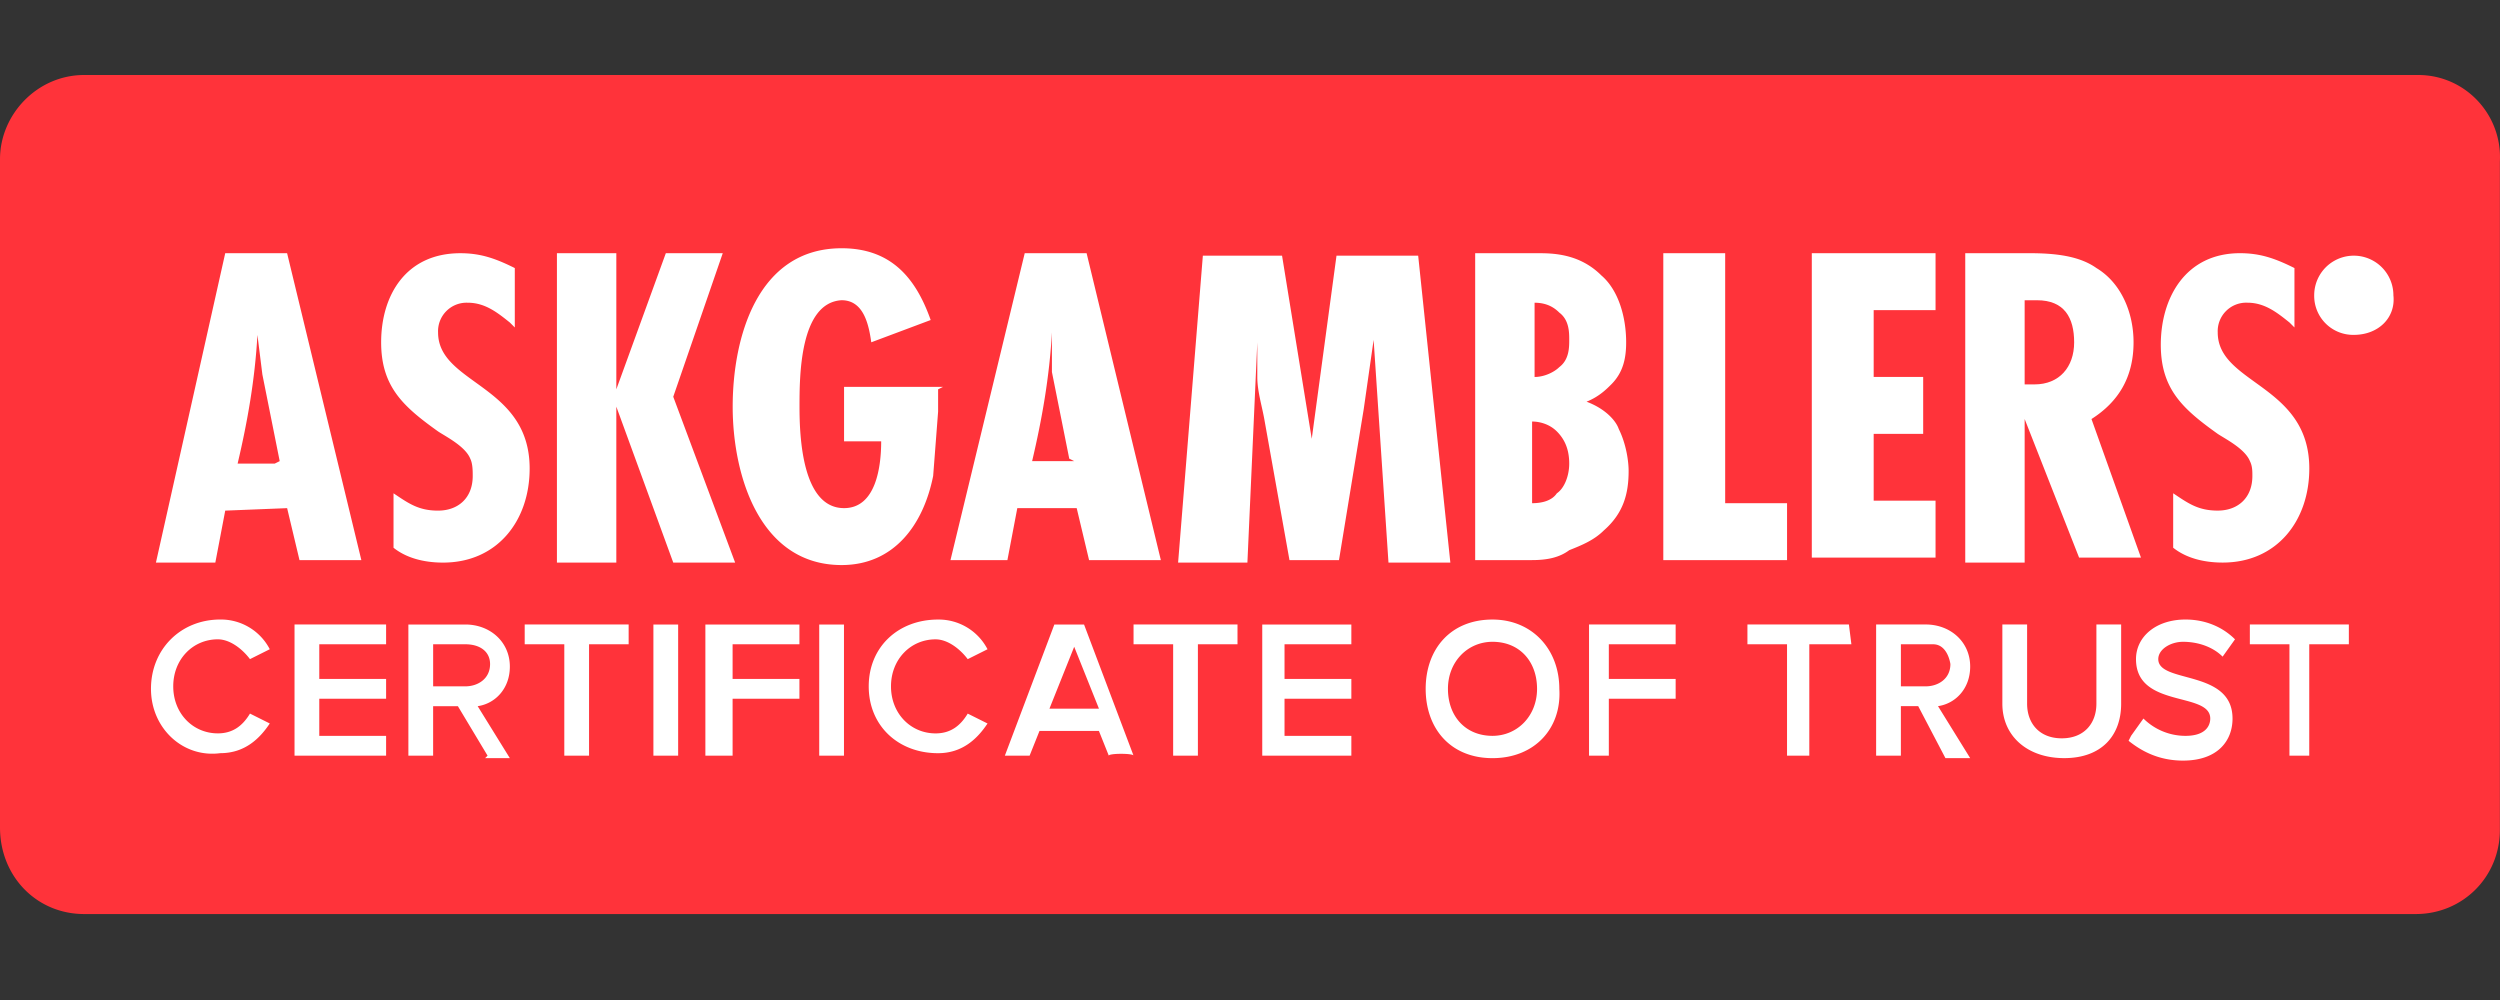
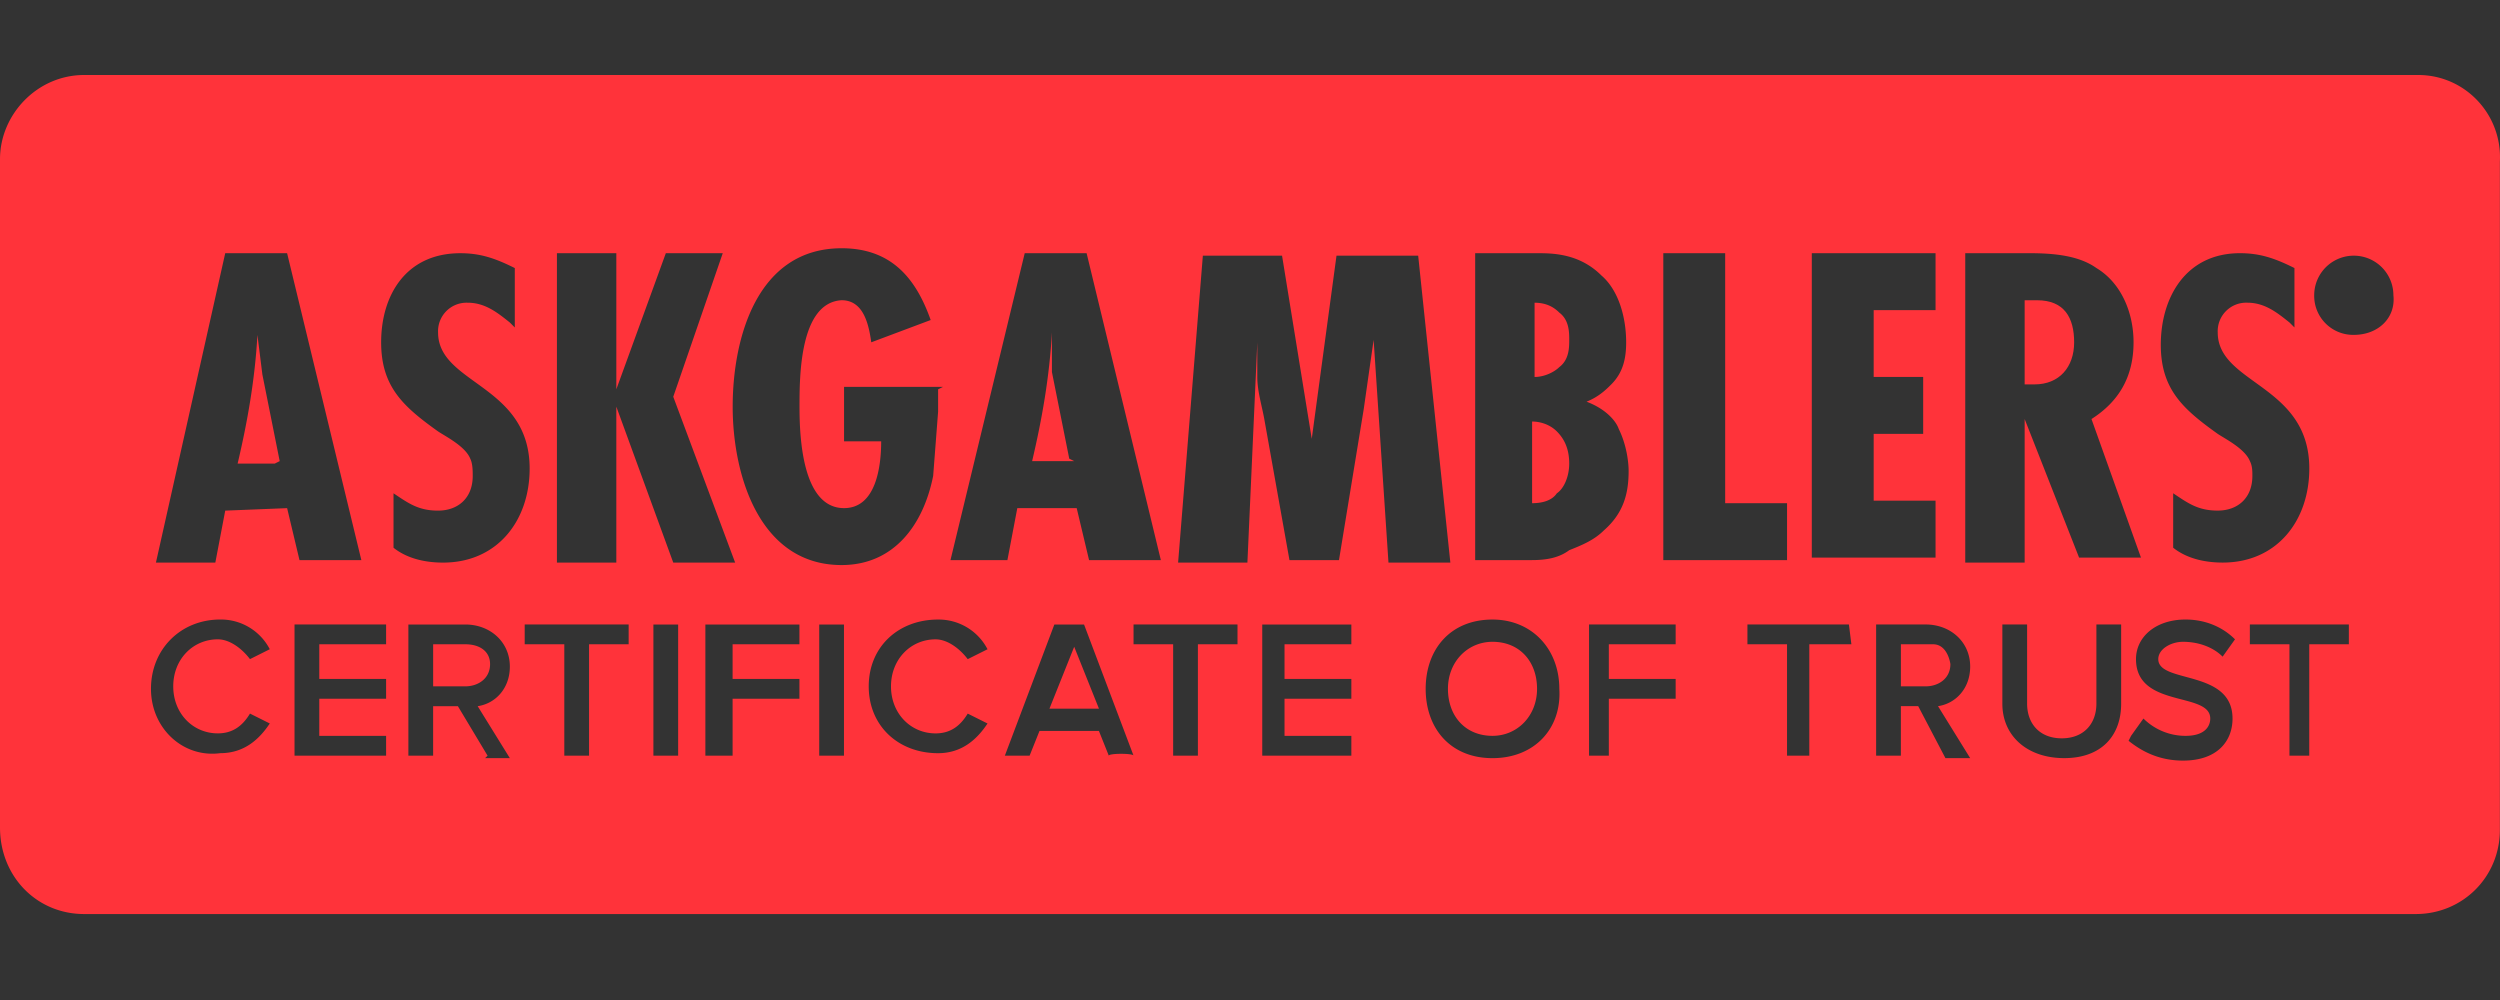
<svg xmlns="http://www.w3.org/2000/svg" width="100" height="40" fill="none">
  <rect width="100%" height="100%" fill="#333333" stroke="none" />
-   <path d="M97.124 8.445H2.277V32.9h94.847V8.445z" fill="#fff" />
  <g fill="#ff333a">
    <path d="M62.769 13.594c0-.297 0-.792-.396-1.089-.198-.198-.495-.396-.99-.396v2.97c.396 0 .792-.198.99-.396.396-.297.396-.792.396-1.089zM42.77 18.346l-.693-3.465v-1.584c-.099 1.782-.396 3.465-.792 5.148h1.683l-.198-.099zm16.93 7.326c-.99 0-1.782.792-1.782 1.881s.693 1.881 1.782 1.881c.99 0 1.782-.792 1.782-1.881s-.693-1.881-1.782-1.881zm-41.087.099h-1.287v1.683h1.287c.495 0 .99-.297.99-.891 0-.495-.396-.792-.99-.792zm-8.316-12.375c-.099 1.782-.396 3.465-.792 5.148h1.485l.198-.099-.693-3.465-.198-1.584zm31.681 14.95h1.98l-.99-2.475-.99 2.475zm19.306-11.485v3.267c.396 0 .792-.099.99-.396.297-.198.495-.693.495-1.188 0-.594-.198-.99-.495-1.287s-.693-.396-.99-.396zM96.728 3H3.366C1.485 3 0 4.584 0 6.366v26.731c0 1.98 1.485 3.465 3.366 3.465h93.263c1.881 0 3.366-1.485 3.366-3.366V6.465C100.094 4.584 98.609 3 96.728 3zM89.6 10.128c.792 0 1.386.198 2.178.594v2.376l-.198-.198c-.495-.396-.99-.792-1.683-.792a1.14 1.14 0 0 0-1.188 1.188c0 2.079 3.663 2.079 3.663 5.445 0 2.079-1.287 3.762-3.465 3.762-.792 0-1.485-.198-1.98-.594v-2.178c.594.396.99.693 1.782.693s1.386-.495 1.386-1.386c0-.198 0-.396-.099-.594-.198-.495-.99-.891-1.287-1.089-1.386-.99-2.277-1.782-2.277-3.564 0-1.881.99-3.663 3.168-3.663zm-10.99 0h2.574c.99 0 1.98.099 2.673.594.99.594 1.485 1.782 1.485 2.97 0 1.386-.594 2.376-1.683 3.069l1.98 5.544h-2.475l-2.178-5.544v5.742H78.61V10.128zm-6.138 0h4.95v2.277h-2.475v2.673h1.98v2.277h-1.98v2.673h2.475v2.277h-4.95V10.128zm-5.94 0h2.475v10h2.475v2.277h-4.95V10.128zm-25.543 0h2.475l2.97 12.277H43.86h-.297l-.495-2.079h-2.376l-.396 2.079h-2.277l2.97-12.277zm-7.326-.198c1.98 0 2.97 1.188 3.564 2.871l-2.376.891c-.099-.693-.297-1.683-1.188-1.683-1.683.099-1.683 3.069-1.683 4.257s.099 4.059 1.782 4.059c1.287 0 1.485-1.683 1.485-2.673h-1.485v-2.178h3.96l-.198.099v.891l-.198 2.574c-.396 1.98-1.584 3.564-3.663 3.564-3.267 0-4.356-3.564-4.356-6.336s.99-6.336 4.356-6.336zm-11.386.198h2.376v5.445l1.98-5.445h2.277l-1.98 5.742 2.475 6.633H26.93l-2.277-6.237v6.237h-2.376V10.128zM8.712 29.335c.594 0 .99-.297 1.287-.792l.792.396c-.396.594-.99 1.188-1.98 1.188-1.485.198-2.772-.99-2.772-2.574s1.188-2.772 2.772-2.772a2.2 2.2 0 0 1 1.98 1.188l-.792.396c-.297-.396-.792-.792-1.287-.792-.99 0-1.782.792-1.782 1.881s.792 1.881 1.782 1.881zm.297-8.91l-.396 2.079H6.237l2.772-12.376h2.475l2.97 12.277H11.98l-.495-2.079-2.475.099zm6.435 5.346h-2.673v1.386h2.673v.792h-2.673v1.485h2.673v.792h-3.663v-5.247h3.663v.792zm3.366-7.425c-.198-.495-.99-.891-1.287-1.089-1.386-.99-2.277-1.782-2.277-3.564 0-1.881.99-3.564 3.168-3.564.792 0 1.386.198 2.178.594v2.376l-.198-.198c-.495-.396-.99-.792-1.683-.792a1.14 1.14 0 0 0-1.188 1.188c0 2.079 3.663 2.079 3.663 5.445 0 2.079-1.287 3.762-3.465 3.762-.792 0-1.485-.198-1.98-.594v-2.178c.594.396.99.693 1.782.693s1.386-.495 1.386-1.386c0-.198 0-.495-.099-.693zm1.584 11.98h-.99l.099-.099-1.188-1.98h-.99v1.98h-.99V24.98h2.277c.99 0 1.782.693 1.782 1.683 0 .891-.594 1.485-1.287 1.584l1.287 2.079zm4.752-4.554h-1.584v4.455h-.99v-4.455h-1.584v-.792h4.158v.792zm1.98 4.455h-.99V24.98h.99v5.247zm4.851-4.455h-2.673v1.386h2.673v.792h-2.673v2.277h-.99-.099V24.98h3.762v.792zm1.782 4.455h-.99V24.98h.99v5.247zm3.663-.891c.594 0 .99-.297 1.287-.792l.792.396c-.396.594-.99 1.188-1.98 1.188-1.584 0-2.772-1.089-2.772-2.673v.099-.198.099c0-1.584 1.188-2.673 2.772-2.673a2.2 2.2 0 0 1 1.98 1.188l-.792.396c-.297-.396-.792-.792-1.287-.792-.99 0-1.782.792-1.782 1.881s.792 1.881 1.782 1.881zm6.93.891l-.396-.99H41.58l-.396.99h-.99l1.98-5.247h1.188l1.98 5.247c0-.099-.99-.099-.99 0zm5.148-4.455h-1.584v4.455h-.99v-4.455h-1.584v-.792H49.5v.792zm4.554 0h-2.673v1.386h2.673v.792h-2.673v1.485h2.673v.792H50.49V24.98h3.564v.792zm.891-12.178l-.396 2.772-.99 6.039h-1.98l-.99-5.544c-.099-.594-.297-1.188-.297-1.782v-1.386l-.396 8.811h-2.772l.99-12.277h3.168l1.188 7.326.99-7.326h3.267l1.287 12.277h-2.475l-.594-8.91zM59.7 30.326c-1.683 0-2.673-1.188-2.673-2.772s.99-2.772 2.673-2.772c1.584 0 2.673 1.188 2.673 2.772.099 1.584-.99 2.772-2.673 2.772zm1.584-7.921h-2.277V10.128h2.475c.594 0 1.683 0 2.574.891.693.594.99 1.683.99 2.673 0 .594-.099 1.188-.594 1.683-.198.198-.495.495-.99.693.792.297 1.188.792 1.287 1.089.297.594.396 1.287.396 1.683 0 .891-.198 1.683-.99 2.376-.396.396-.891.594-1.386.792-.396.297-.891.396-1.485.396zm5.742 3.366h-2.673v1.386h2.673v.792h-2.673v2.277h-.792v-5.247h3.465v.792zm7.029 0h-1.683v4.455h-.891v-4.455h-1.584v-.792h4.059l.099.792zm4.752 4.554h-.99l-1.089-2.079h-.693v1.98h-.99v-5.247h1.98c.99 0 1.782.693 1.782 1.683 0 .891-.594 1.485-1.287 1.584l1.287 2.079zm6.039-2.178c0 1.287-.792 2.178-2.277 2.178s-2.475-.891-2.475-2.178v-3.168h.99v3.168c0 .792.495 1.386 1.386 1.386s1.386-.594 1.386-1.386v-3.168h.99v3.168zm4.455.594c0 .891-.594 1.683-1.98 1.683-.99 0-1.683-.396-2.178-.792l.099-.198.495-.693a2.39 2.39 0 0 0 1.683.693c.792 0 .99-.396.99-.693 0-1.089-2.97-.396-2.97-2.376 0-.891.792-1.584 1.98-1.584.792 0 1.485.297 1.98.792l-.495.693c-.396-.396-.99-.594-1.584-.594-.495 0-.99.297-.99.693 0 .99 2.97.396 2.97 2.376zm4.653-2.97H92.37v4.455h-.792v-4.455h-1.584v-.792h3.96v.792zm.198-12.376a1.56 1.56 0 0 1-1.584-1.584 1.56 1.56 0 1 1 3.168 0c.099.891-.594 1.584-1.584 1.584zM77.323 25.771h-1.287v1.683h.99c.495 0 .99-.297.99-.891 0 0-.099-.792-.693-.792z" />
    <path d="M82.966 13.693c0-.99-.396-1.683-1.485-1.683h-.495v3.366h.396c.99 0 1.584-.693 1.584-1.683z" />
  </g>
</svg>